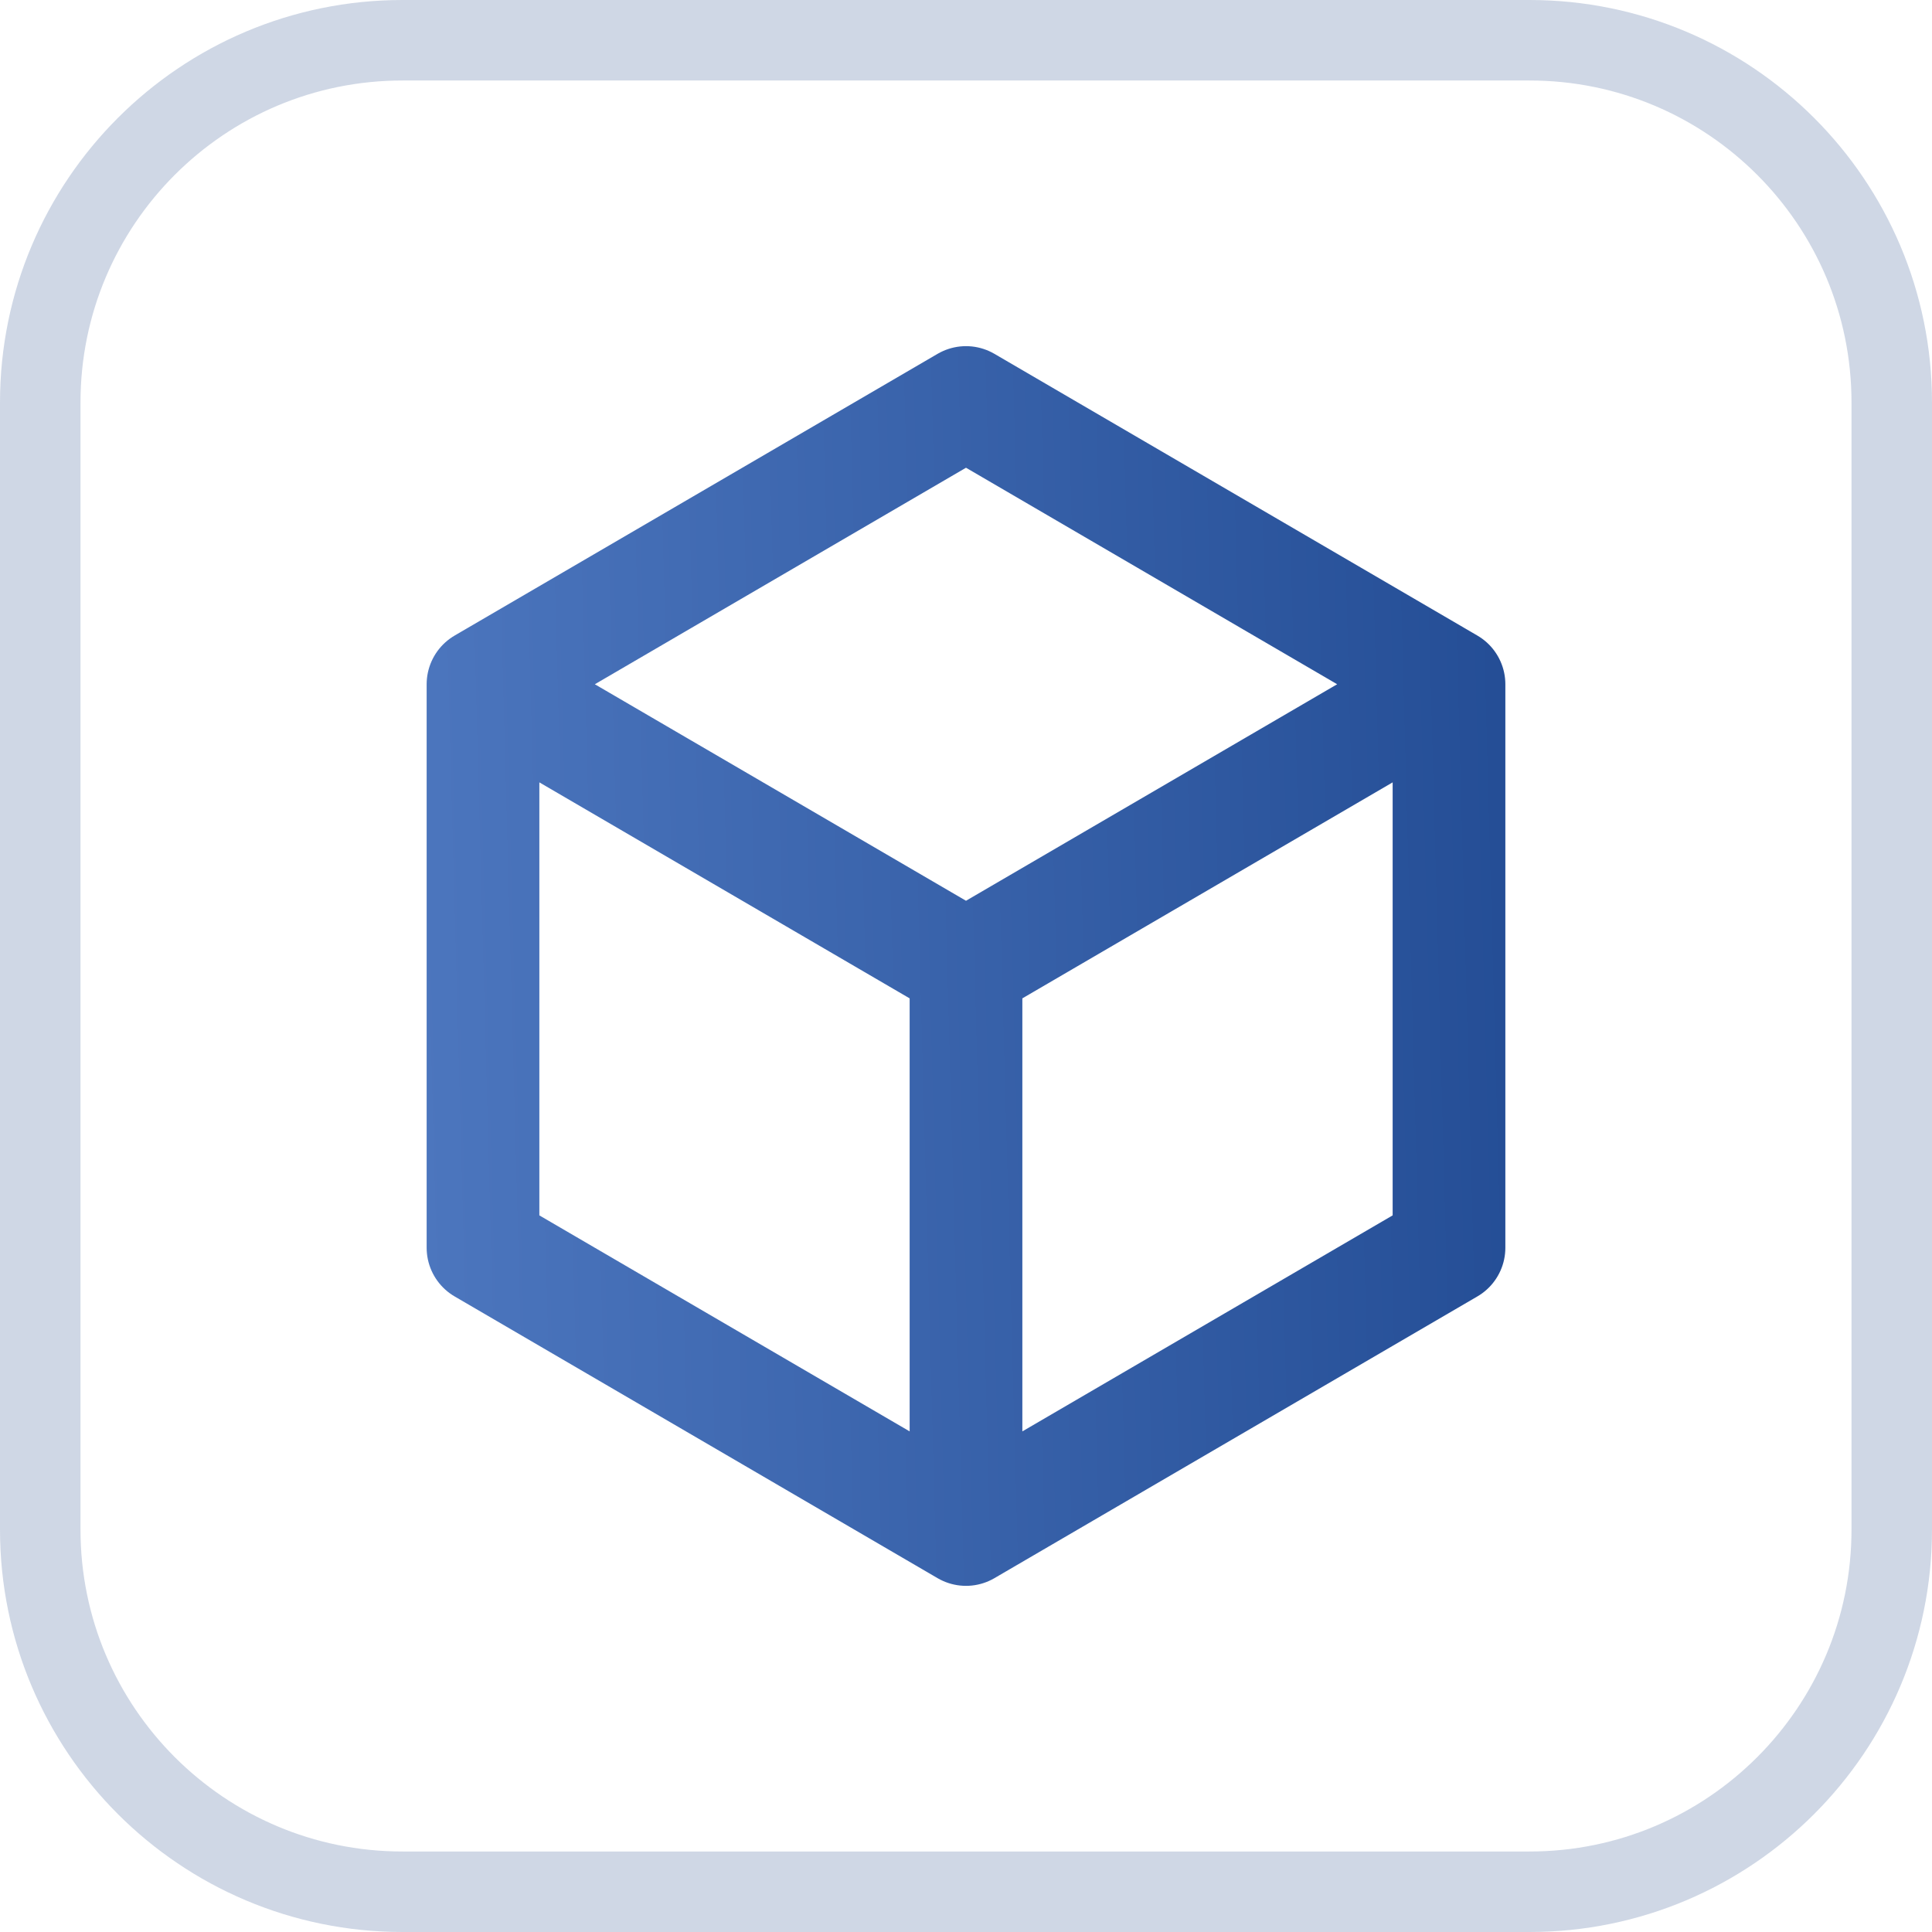
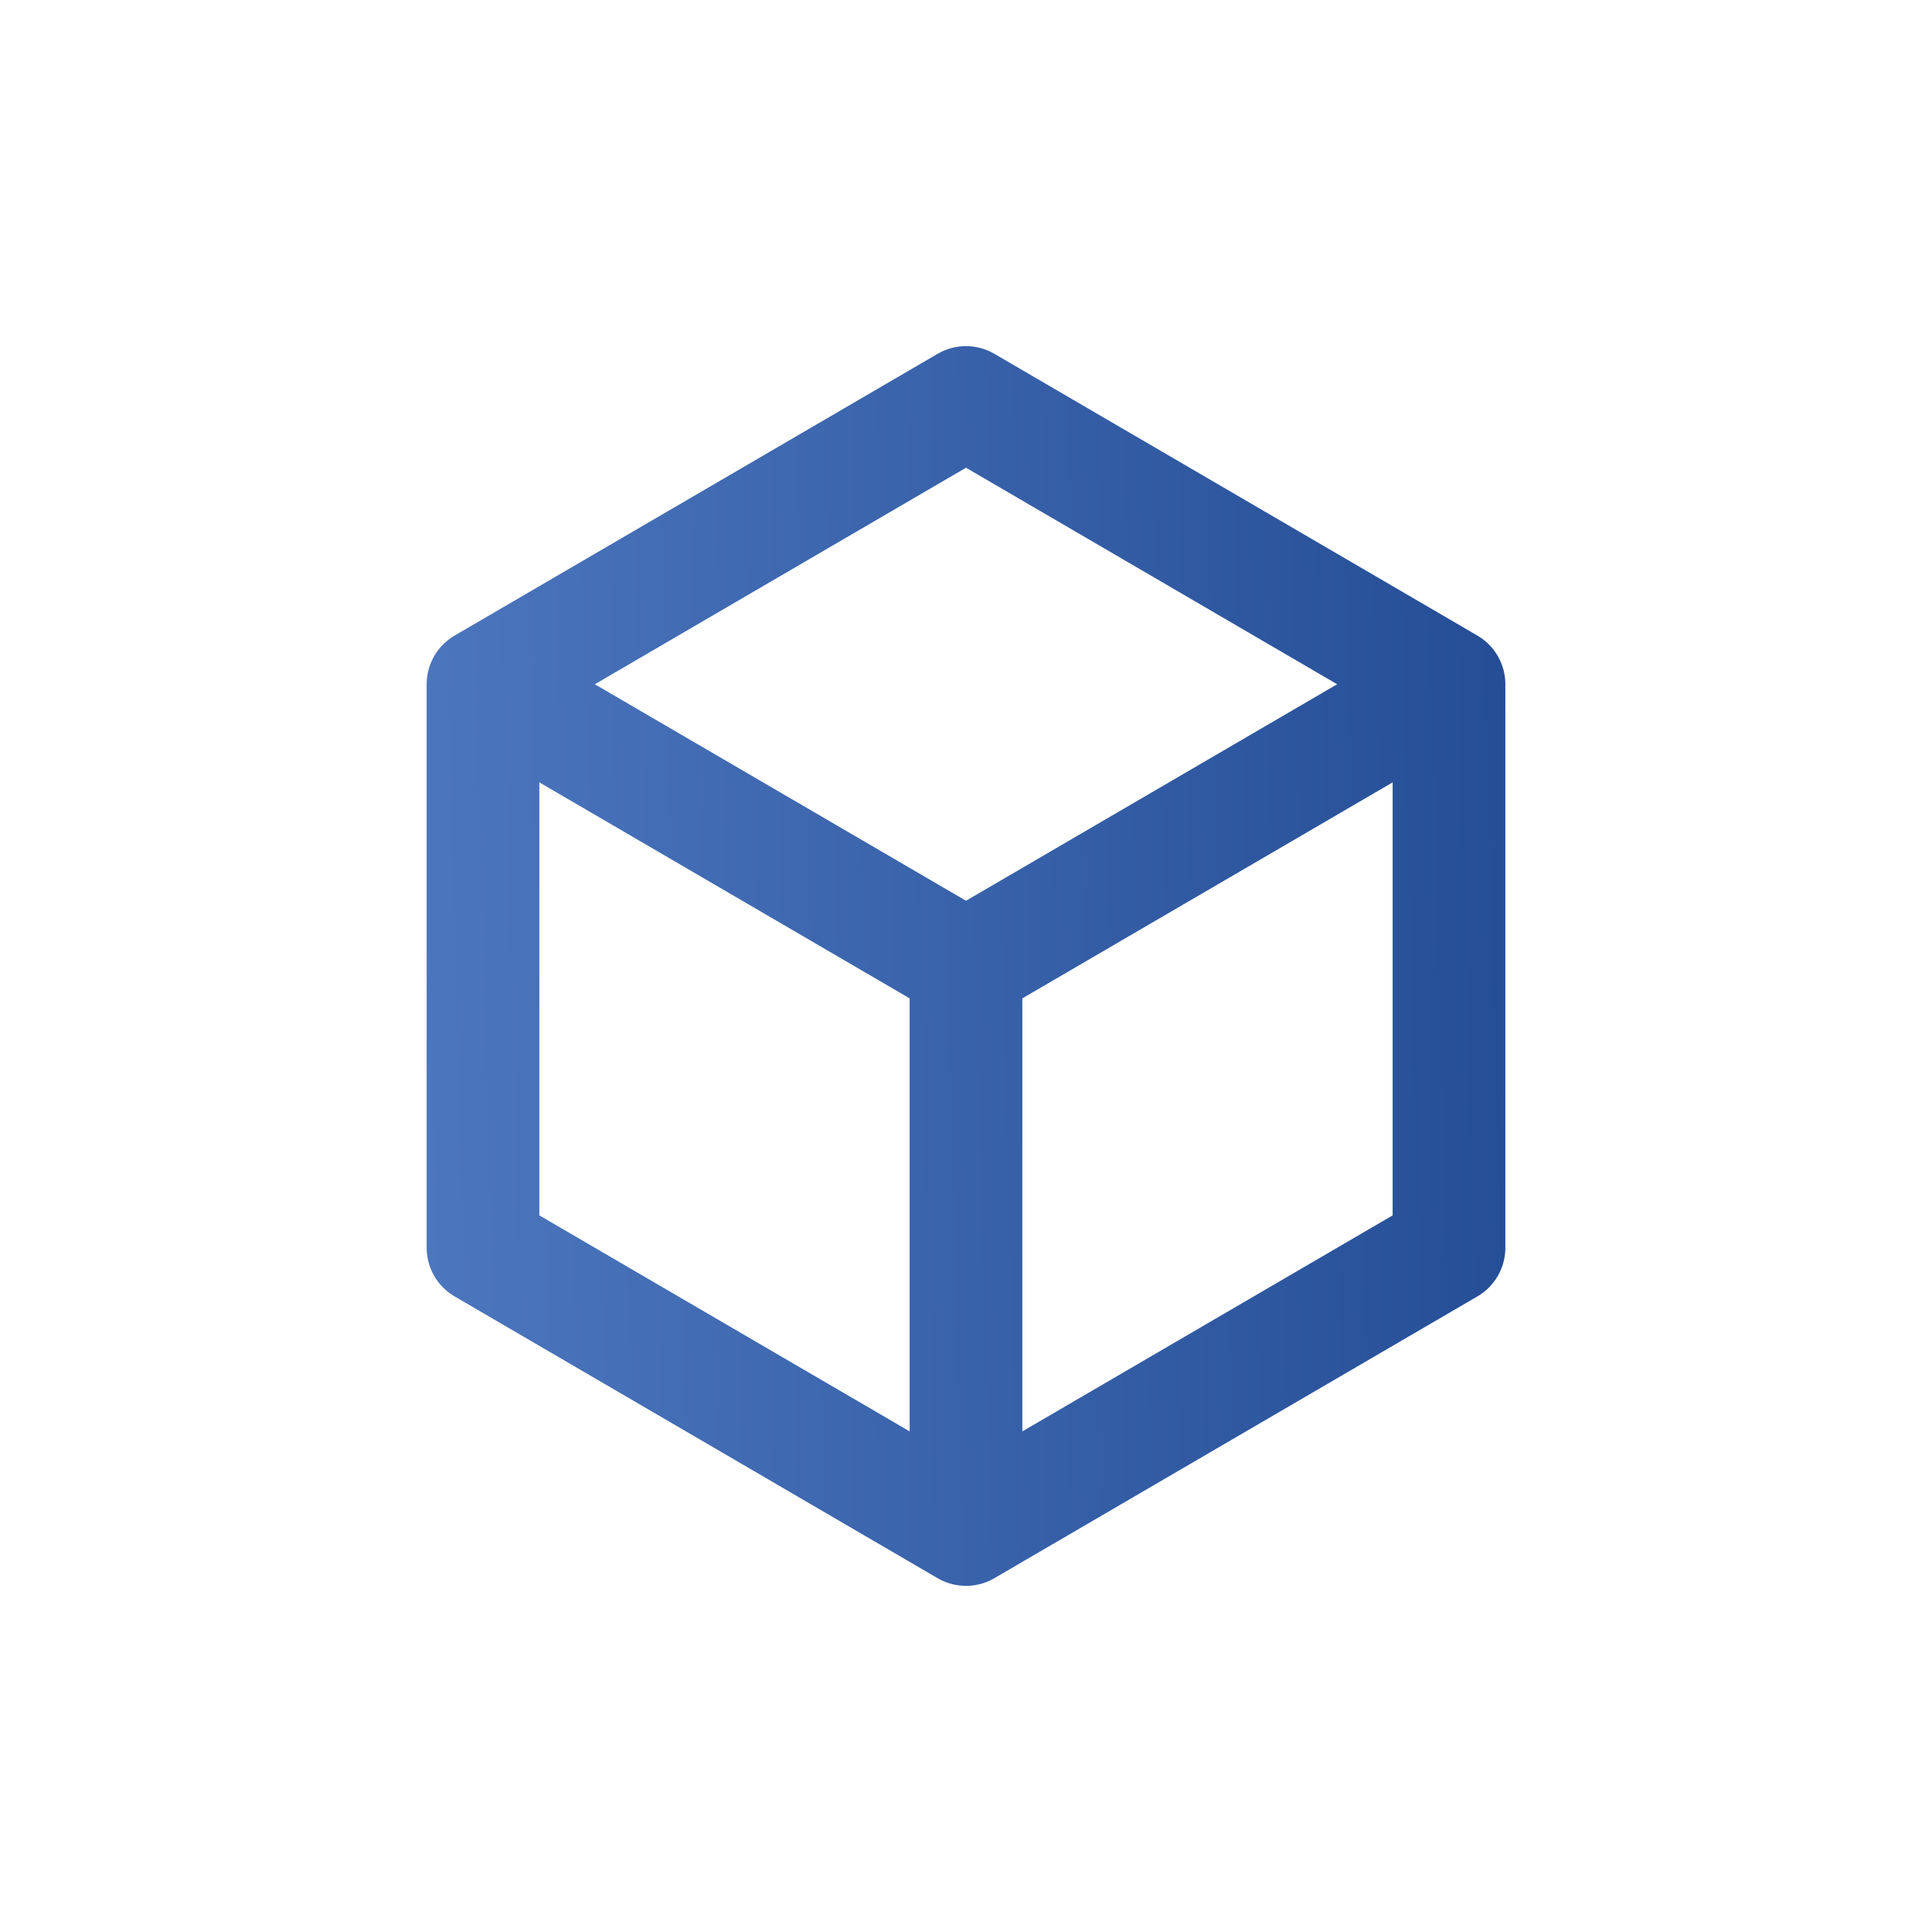
<svg xmlns="http://www.w3.org/2000/svg" width="24" height="24" viewBox="0 0 24 24" fill="none">
-   <path d="M5 0.5H19C21.485 0.5 23.5 2.515 23.5 5V19C23.5 21.485 21.485 23.5 19 23.5H5C2.515 23.5 0.5 21.485 0.5 19V5C0.5 2.515 2.515 0.5 5 0.5Z" stroke="#0F3880" stroke-opacity="0.2" />
  <path d="M18 8.5L12 5L6 8.5M18 8.5V15.5L12 19M18 8.5L12 12M12 19L6 15.5V8.5M12 19V12M6 8.5L12 12" stroke="url(#paint0_linear_4006_8937)" stroke-width="1.4" stroke-linecap="round" stroke-linejoin="round" />
  <defs>
    <linearGradient id="paint0_linear_4006_8937" x1="4.138" y1="24.344" x2="26.485" y2="23.74" gradientUnits="userSpaceOnUse">
      <stop stop-color="#507AC2" />
      <stop offset="1" stop-color="#0F3880" />
    </linearGradient>
  </defs>
</svg>